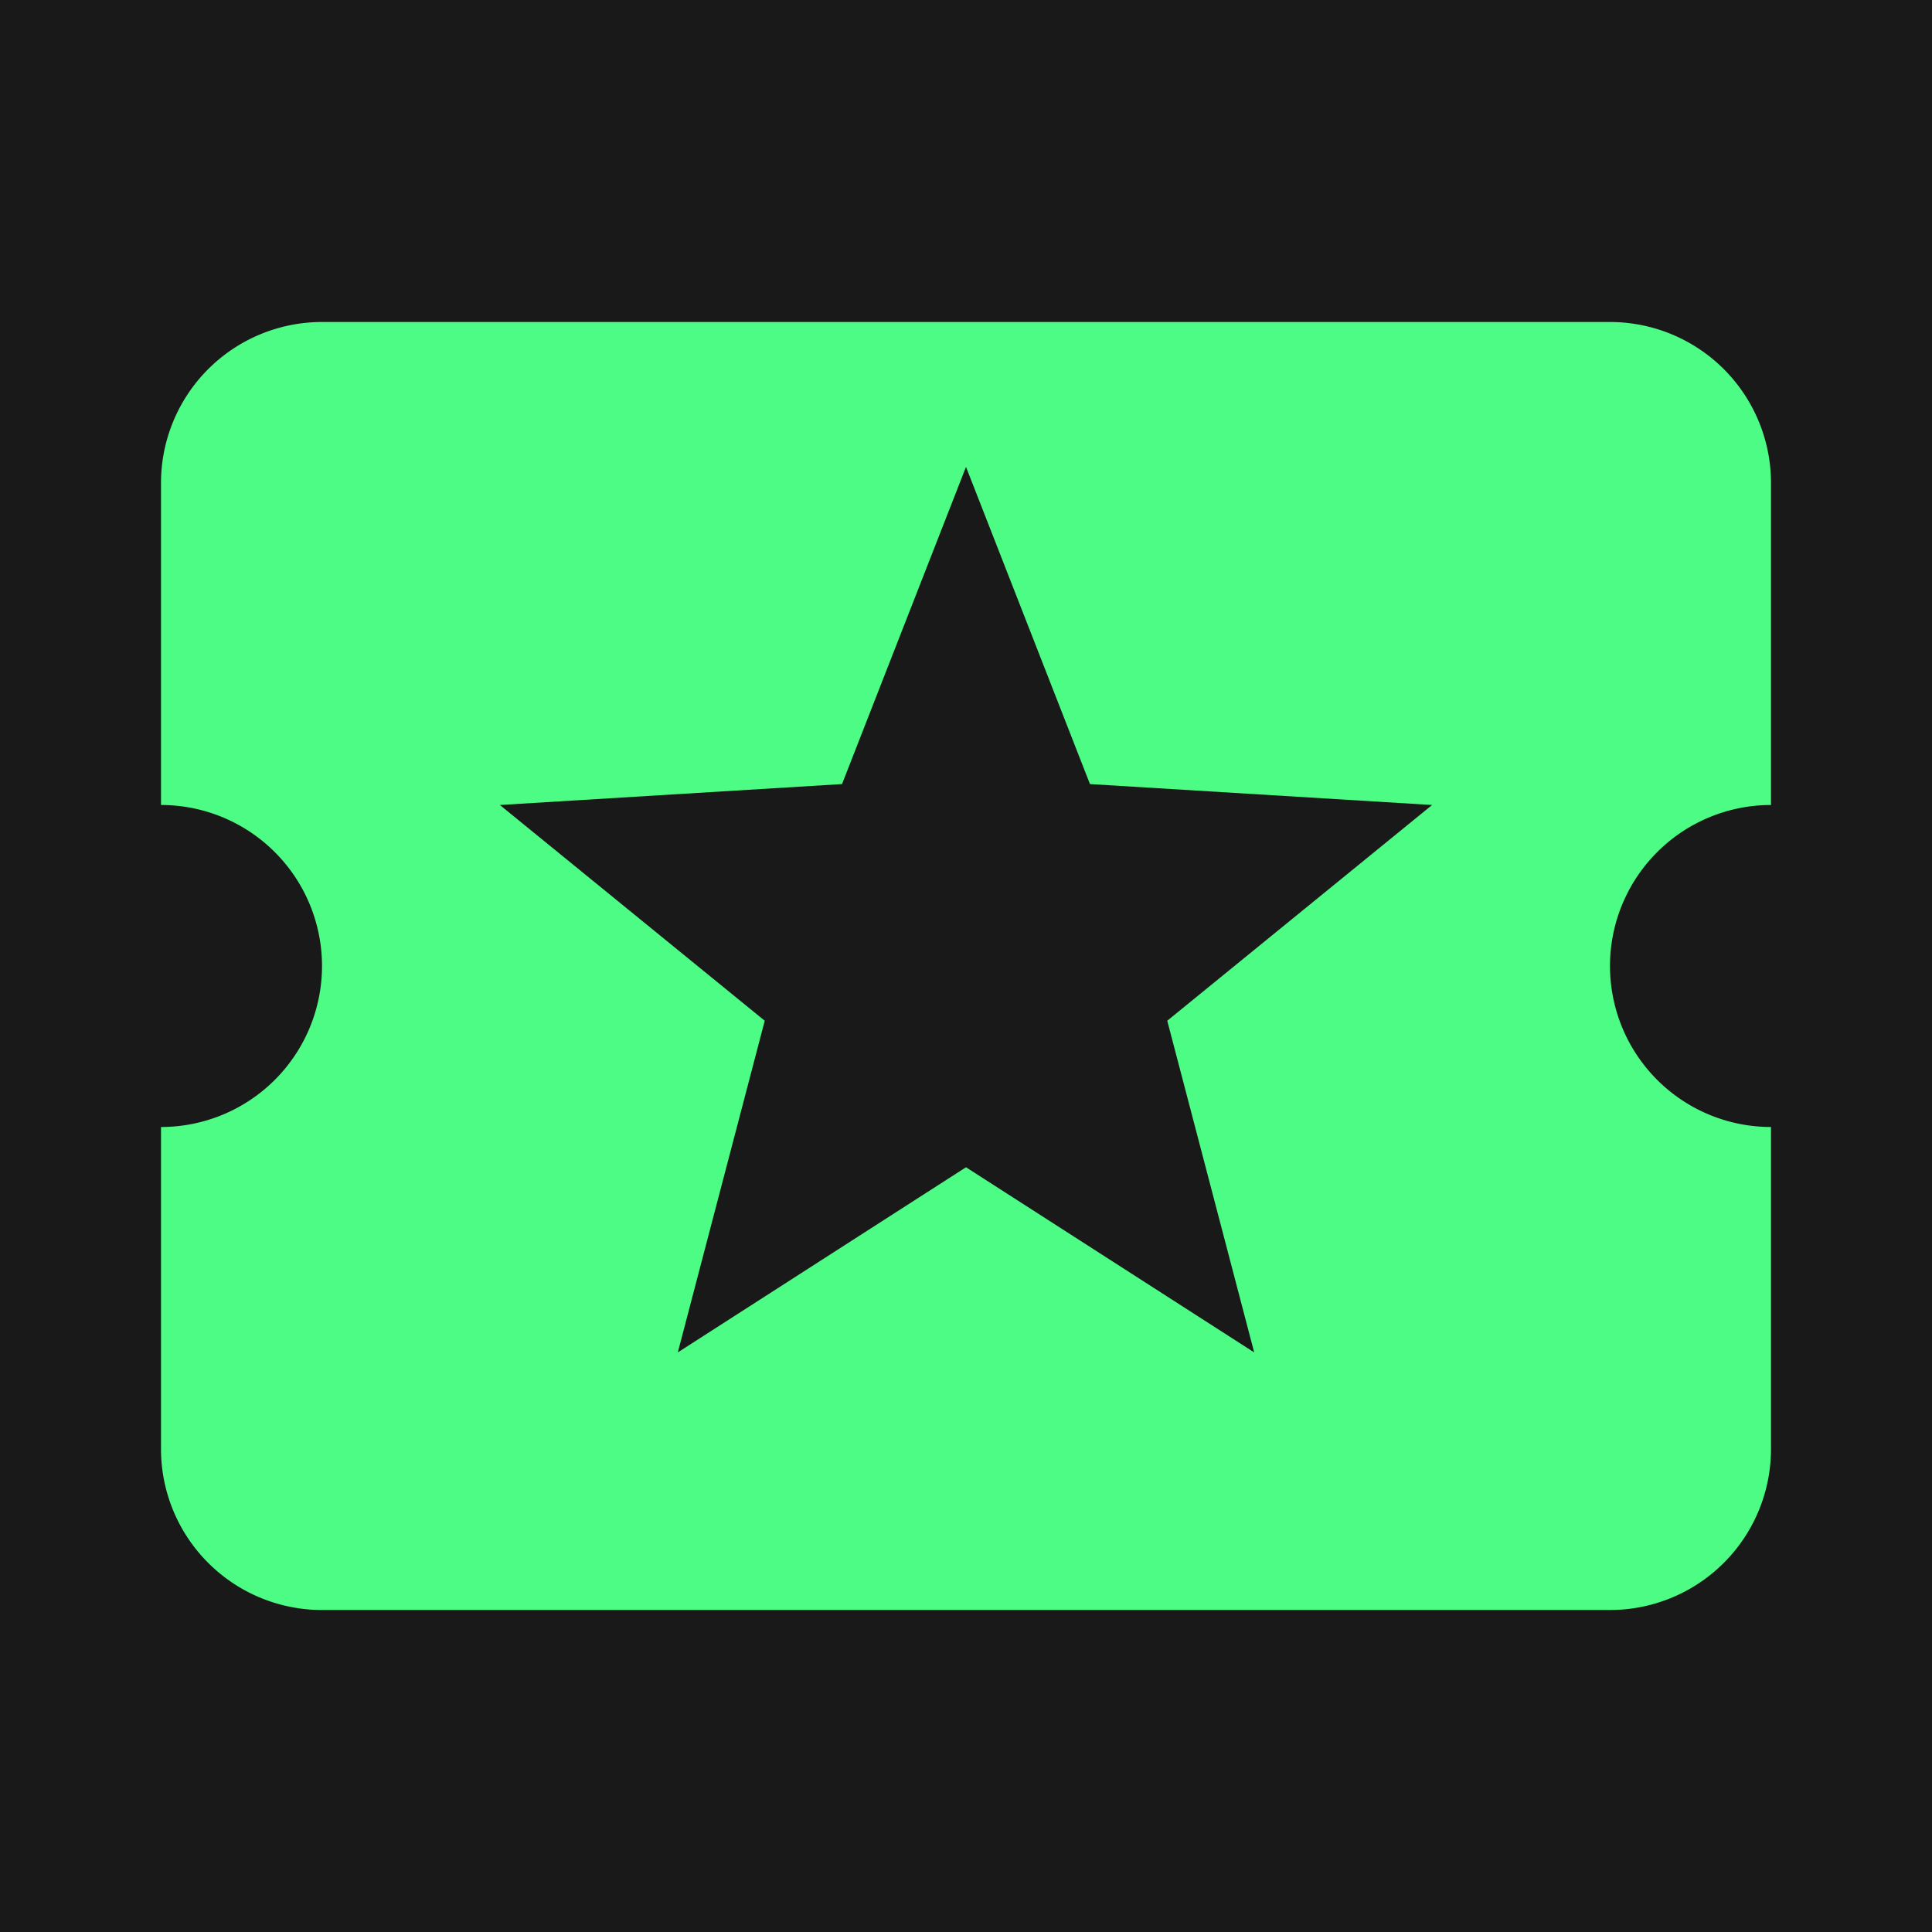
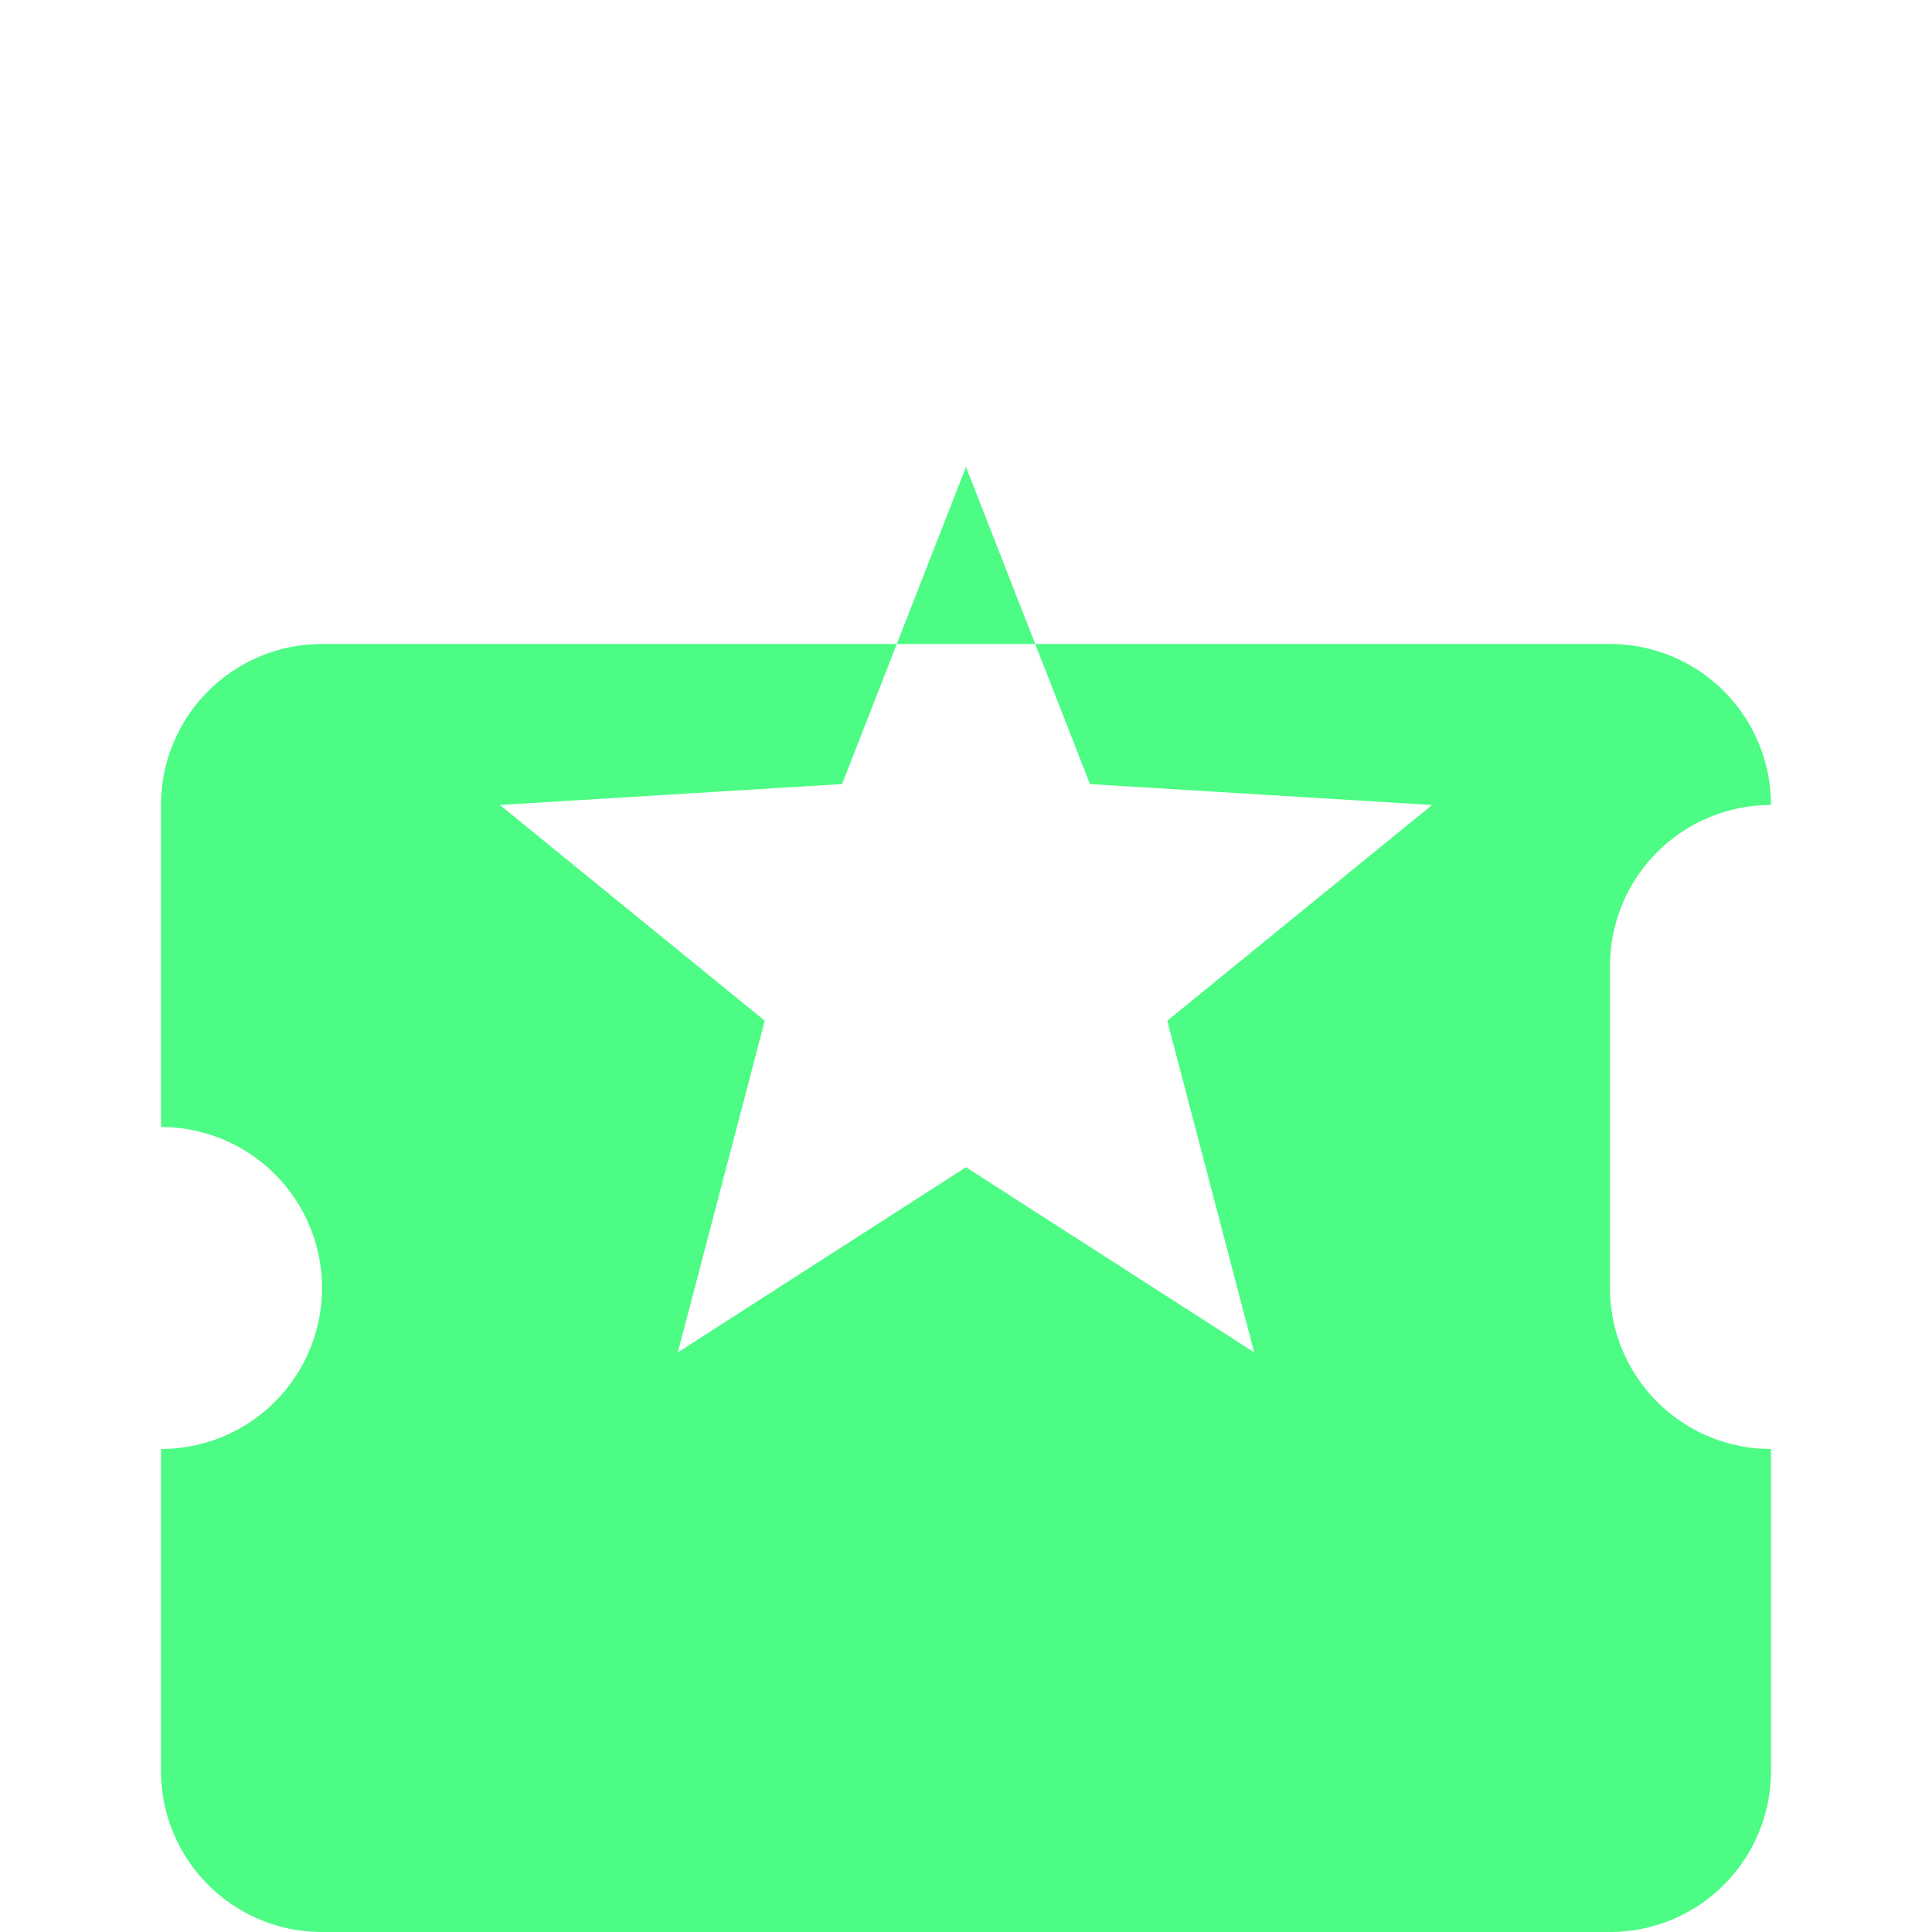
<svg xmlns="http://www.w3.org/2000/svg" xmlns:xlink="http://www.w3.org/1999/xlink" width="24" height="24" viewBox="0 0 24 24">
  <defs>
-     <path d="M13.58 12.8 10 10.5l-3.58 2.3L7.5 8.68 4.21 6l4.25-.26L10 1.8l1.54 3.94 4.25.26-3.29 2.68 1.08 4.12zM18 8a2 2 0 0 1 2-2V2a2 2 0 0 0-2-2H2a2 2 0 0 0-2 2v4a2 2 0 1 1 0 4v4a2 2 0 0 0 2 2h16a2 2 0 0 0 2-2v-4a2 2 0 0 1-2-2z" id="2ocmjf5p7a" />
+     <path d="M13.58 12.8 10 10.5l-3.58 2.3L7.5 8.68 4.21 6l4.25-.26L10 1.8l1.54 3.94 4.25.26-3.29 2.68 1.08 4.12zM18 8a2 2 0 0 1 2-2a2 2 0 0 0-2-2H2a2 2 0 0 0-2 2v4a2 2 0 1 1 0 4v4a2 2 0 0 0 2 2h16a2 2 0 0 0 2-2v-4a2 2 0 0 1-2-2z" id="2ocmjf5p7a" />
  </defs>
  <g fill="none" fill-rule="evenodd">
-     <path fill="#191919" d="M-150-117h900v604h-900z" />
    <use fill="#4CFC84" fill-rule="nonzero" xlink:href="#2ocmjf5p7a" transform="translate(2 4)" />
  </g>
</svg>